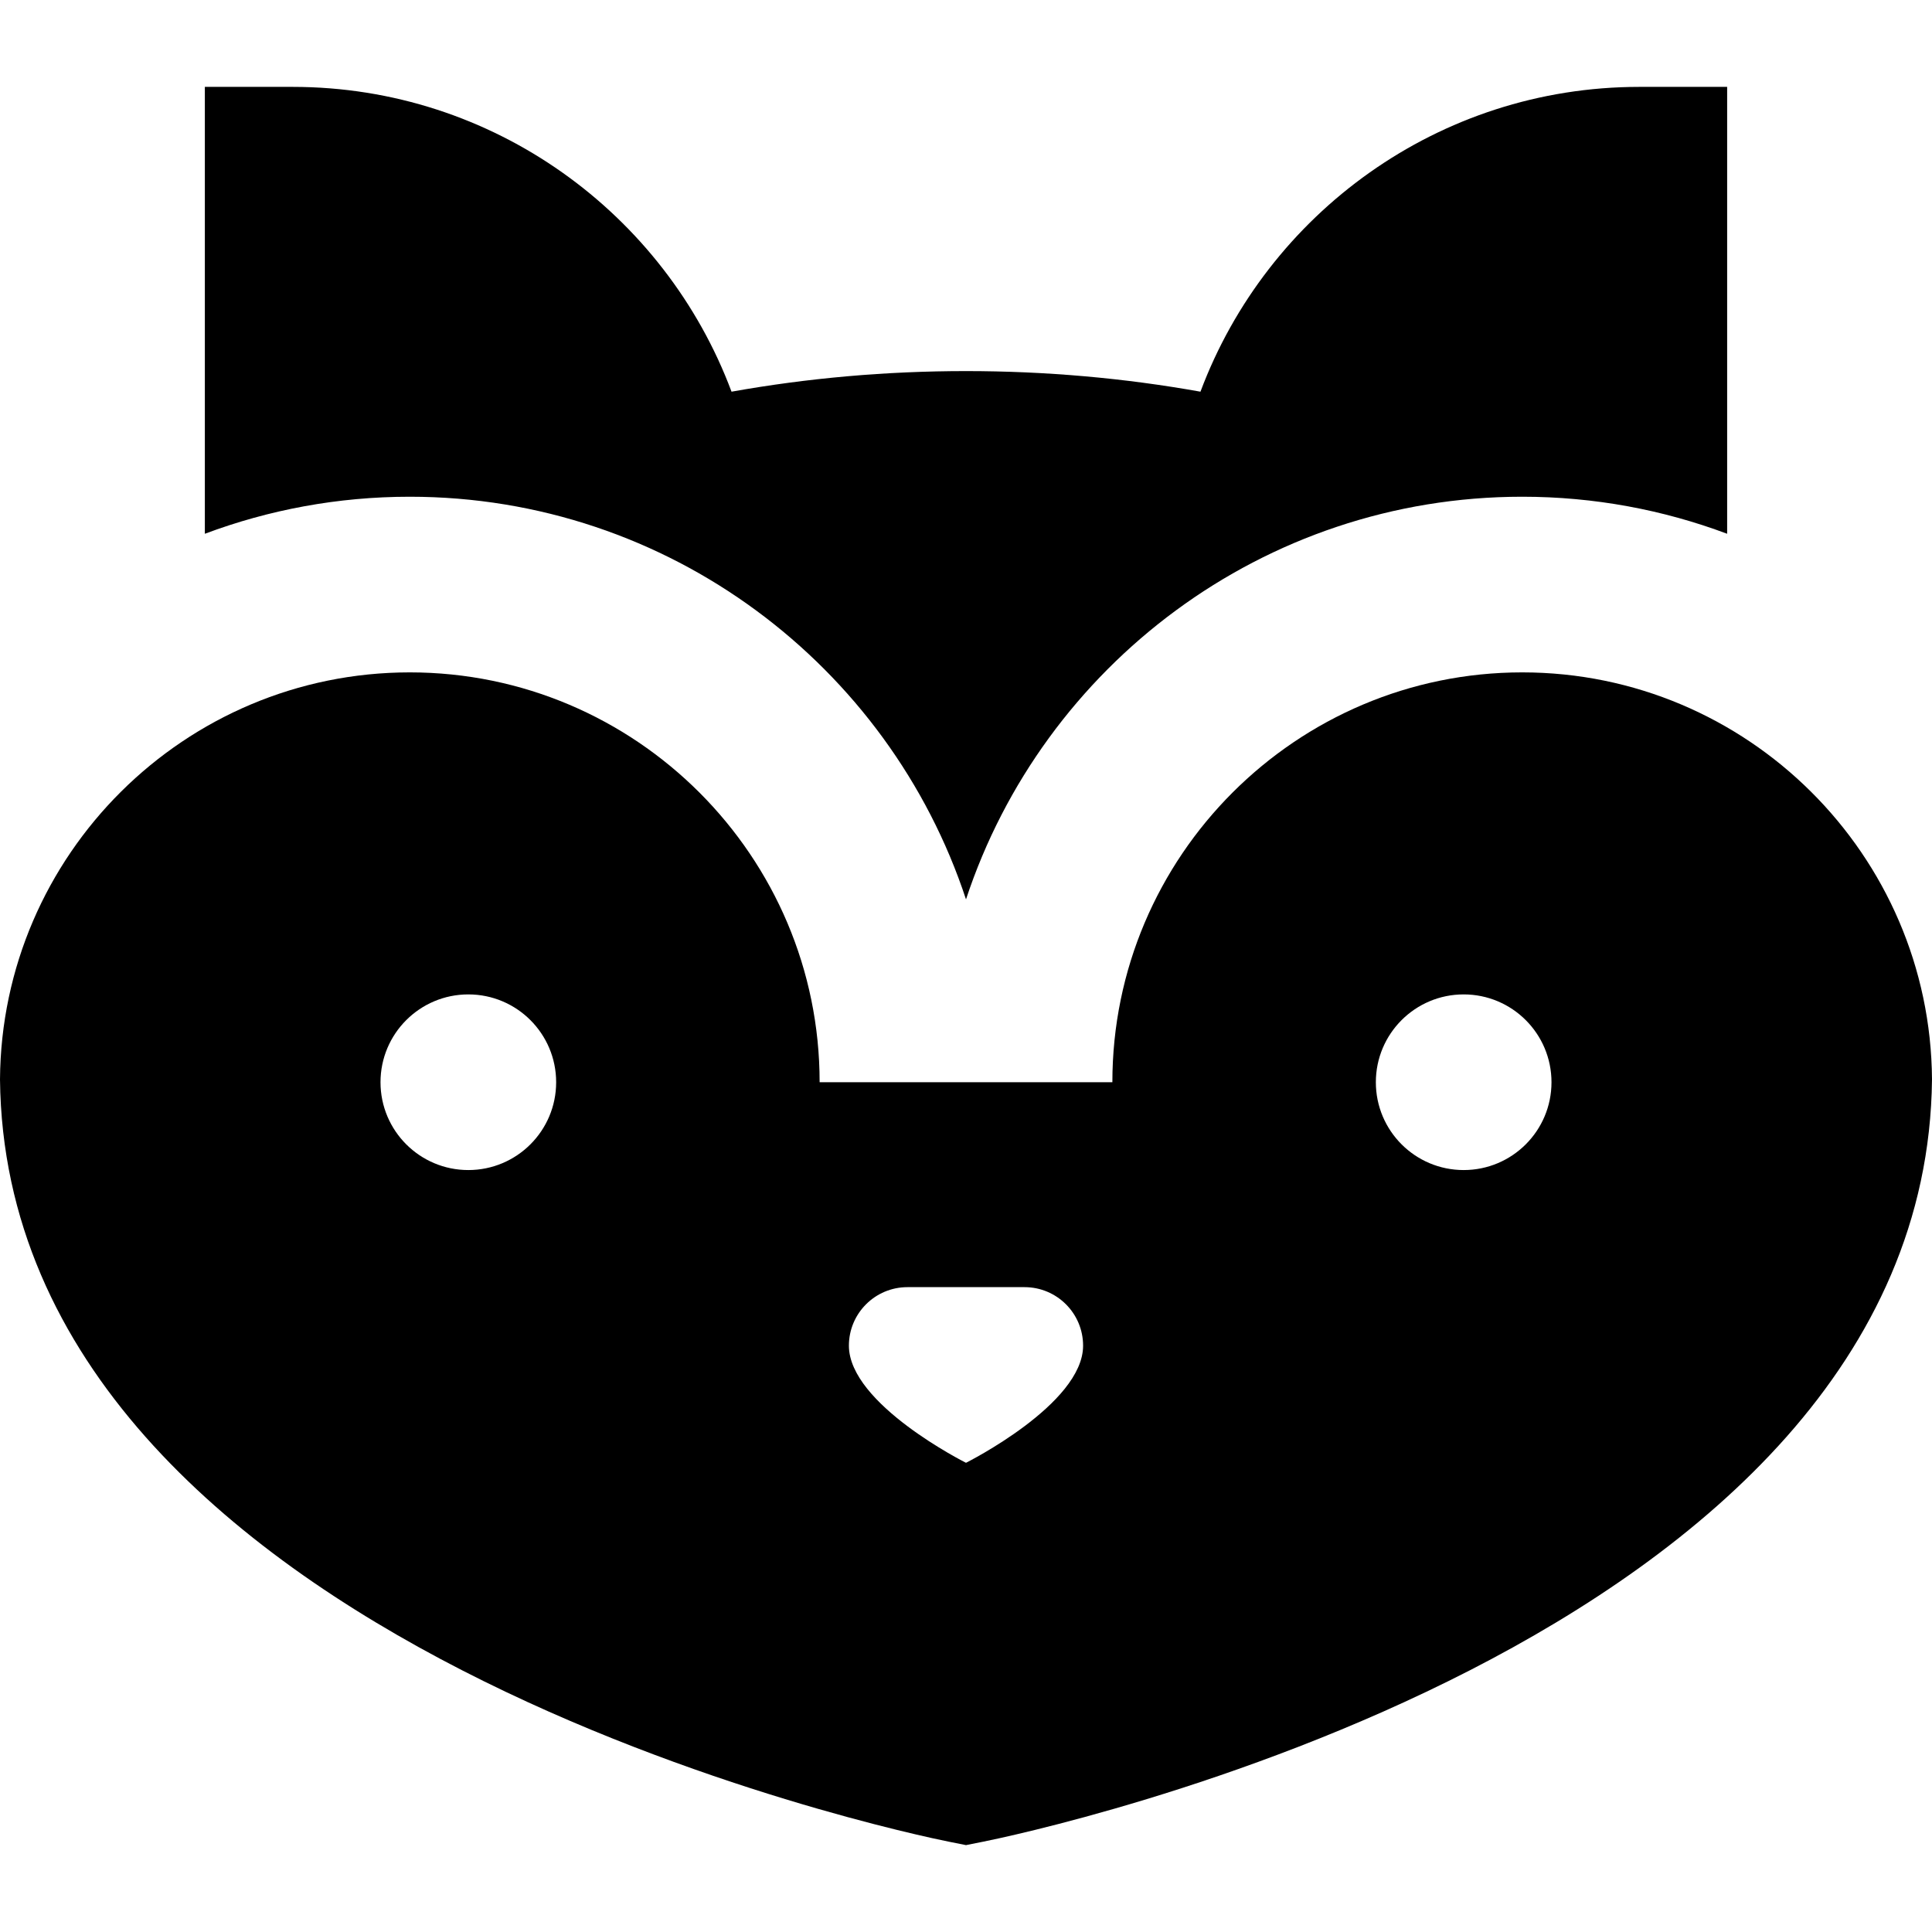
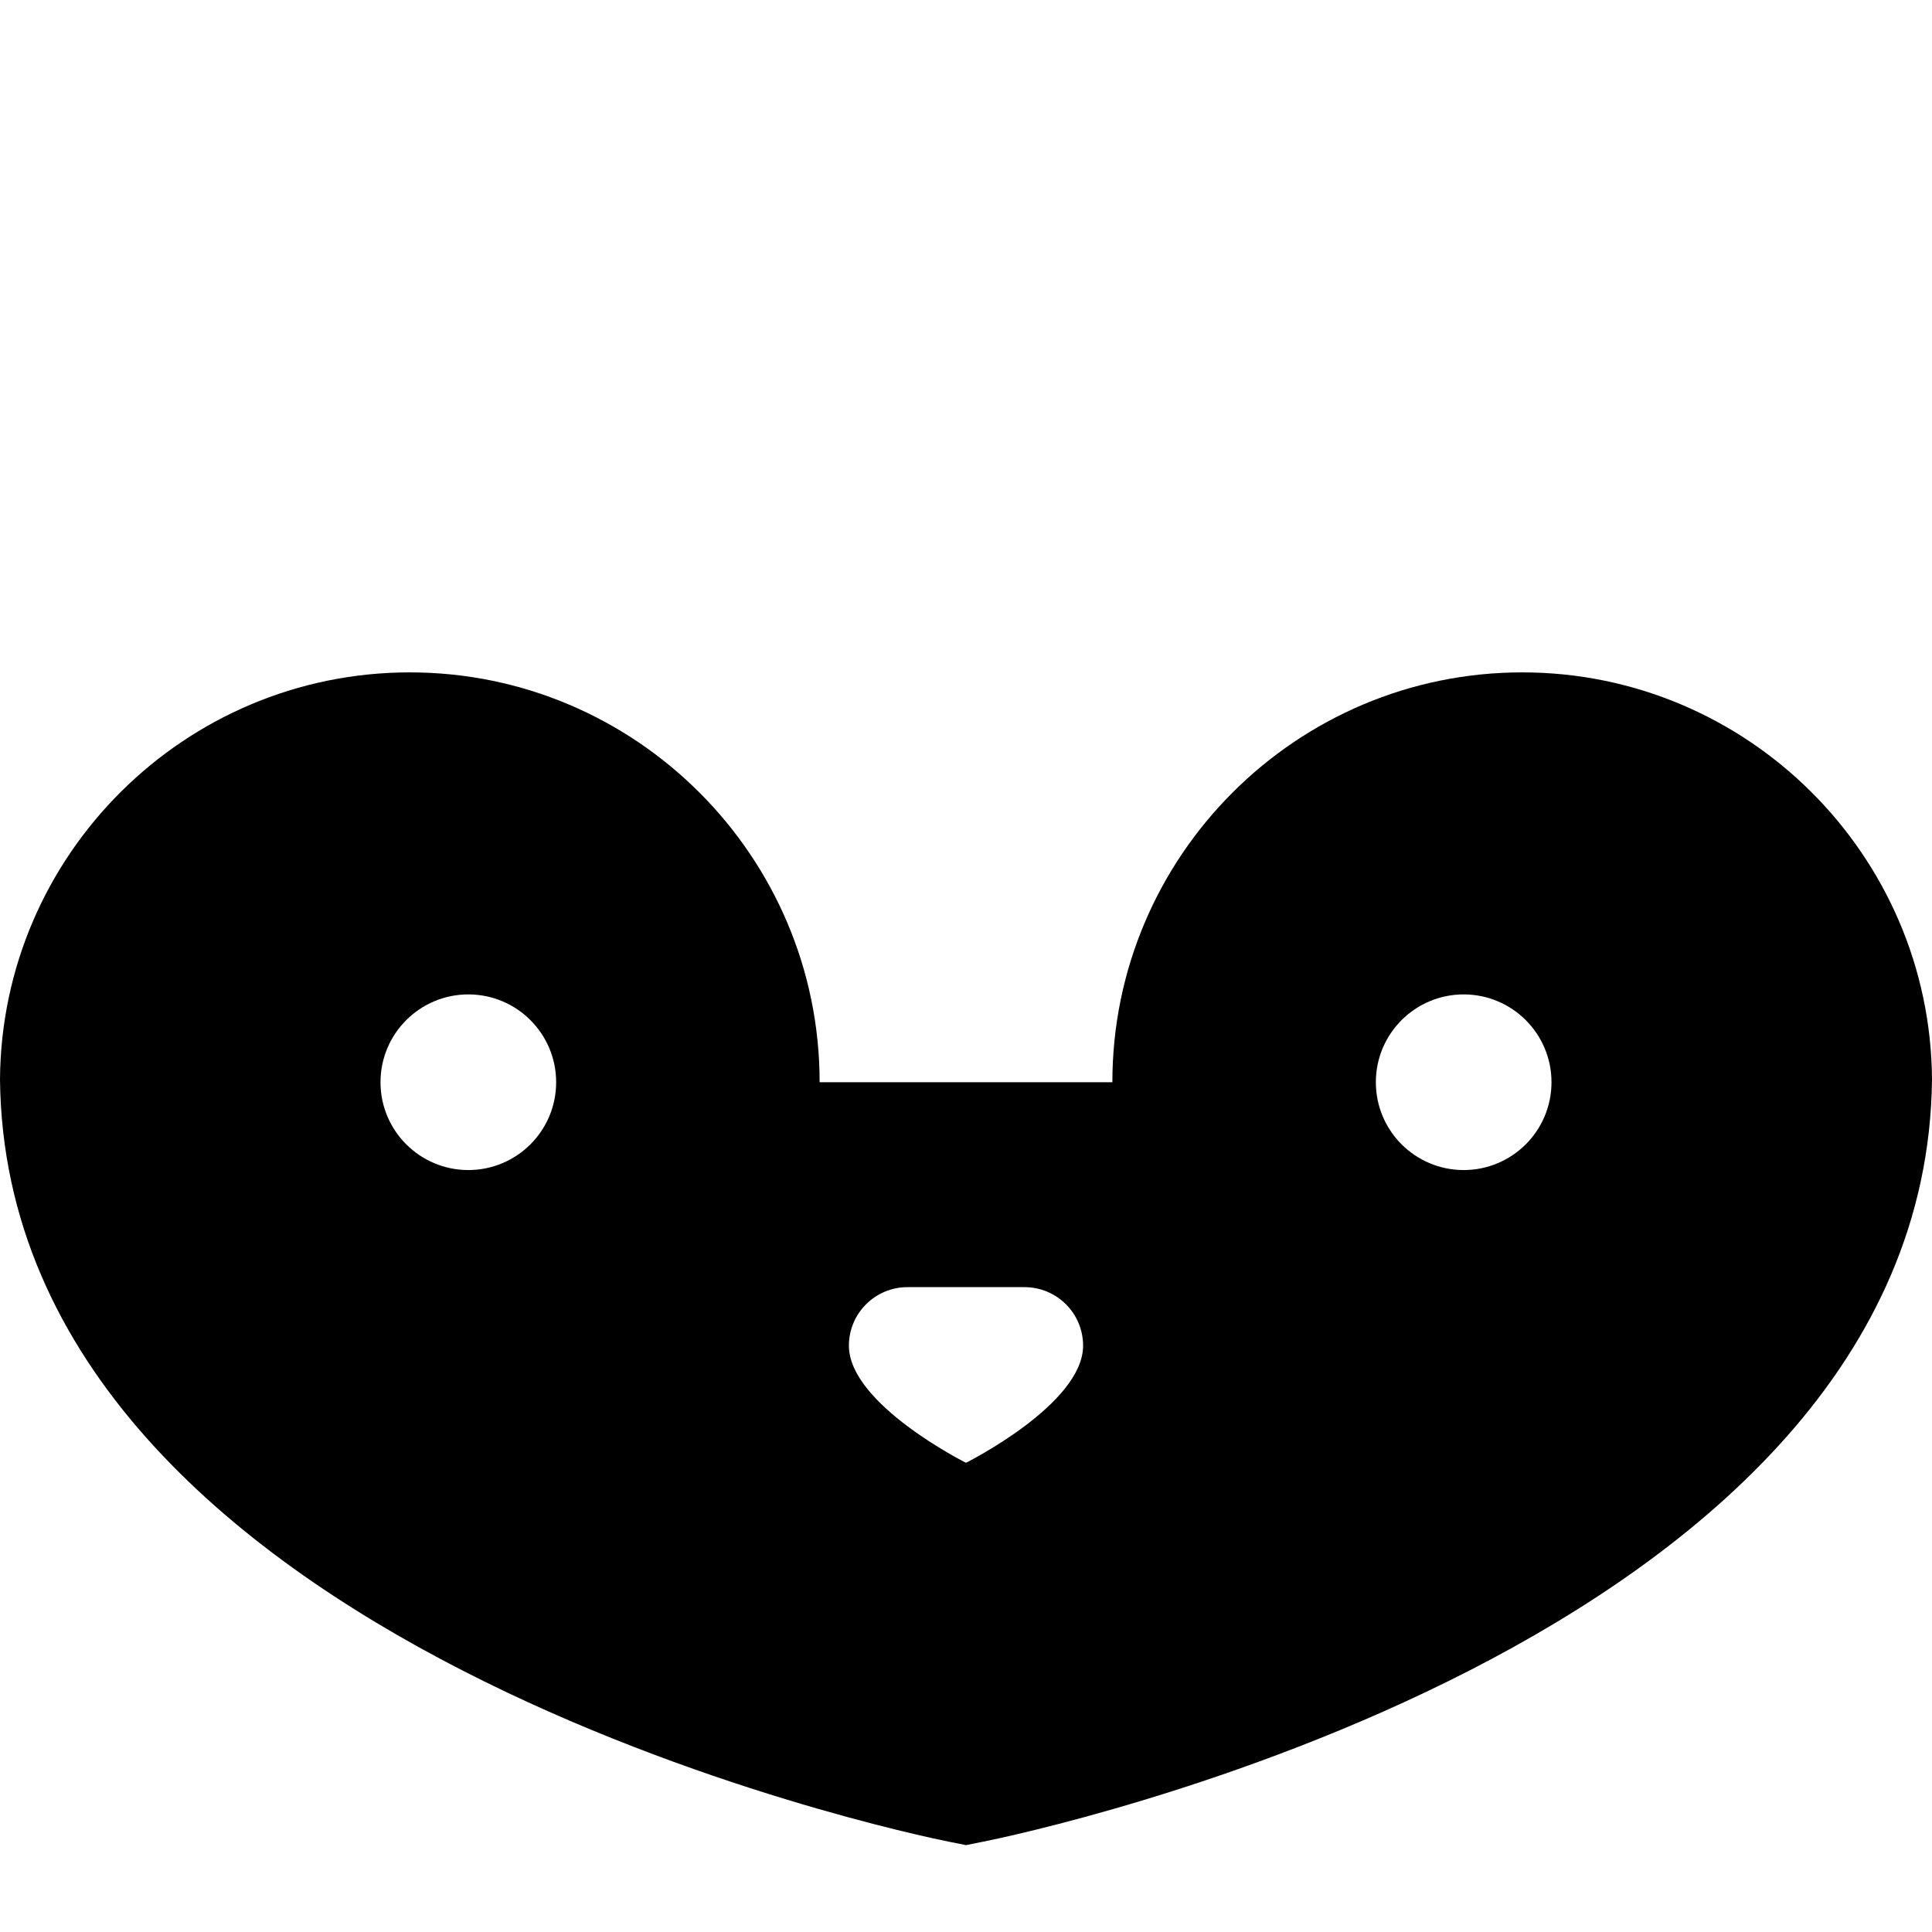
<svg xmlns="http://www.w3.org/2000/svg" fill="#000000" height="800px" width="800px" version="1.1" id="Layer_1" viewBox="0 0 512 512" xml:space="preserve">
  <g>
    <g>
-       <path d="M434.437,23.025c-53.201,0-98.677,33.65-116.302,80.776c-20.092-3.597-40.926-5.459-62.135-5.459    s-42.043,1.86-62.135,5.459C176.24,56.672,130.763,23.025,77.563,23.025H54.288v118.43c16.911-6.34,35.21-9.816,54.307-9.816    c68.641,0,127.004,44.806,147.405,106.704c20.401-61.899,78.764-106.705,147.405-106.705c19.097,0,37.397,3.476,54.307,9.816    V23.025H434.437z" />
-     </g>
+       </g>
  </g>
  <g>
    <g>
      <path d="M403.405,178.187c-59.89,0-108.614,48.724-108.614,108.614h-77.581c0-59.89-48.724-108.614-108.614-108.614    C48.955,178.187,0.403,226.511,0,286.057c1.611,150.305,241.202,199.96,251.435,202.006l4.565,0.912l4.563-0.912    c10.233-2.045,249.826-51.7,251.437-202.006C511.595,226.51,463.043,178.187,403.405,178.187z M124.112,310.076    c-12.854,0-23.274-10.419-23.274-23.274s10.421-23.274,23.274-23.274c12.854,0,23.274,10.419,23.274,23.274    S136.965,310.076,124.112,310.076z M256,387.657c0,0-31.033-15.516-31.033-31.033c0-8.57,6.947-15.516,15.516-15.516H256h15.516    c8.57,0,15.516,6.947,15.516,15.516C287.033,372.141,256,387.657,256,387.657z M387.888,310.076    c-12.854,0-23.274-10.419-23.274-23.274s10.421-23.274,23.274-23.274c12.854,0,23.274,10.419,23.274,23.274    S400.742,310.076,387.888,310.076z" />
    </g>
  </g>
</svg>